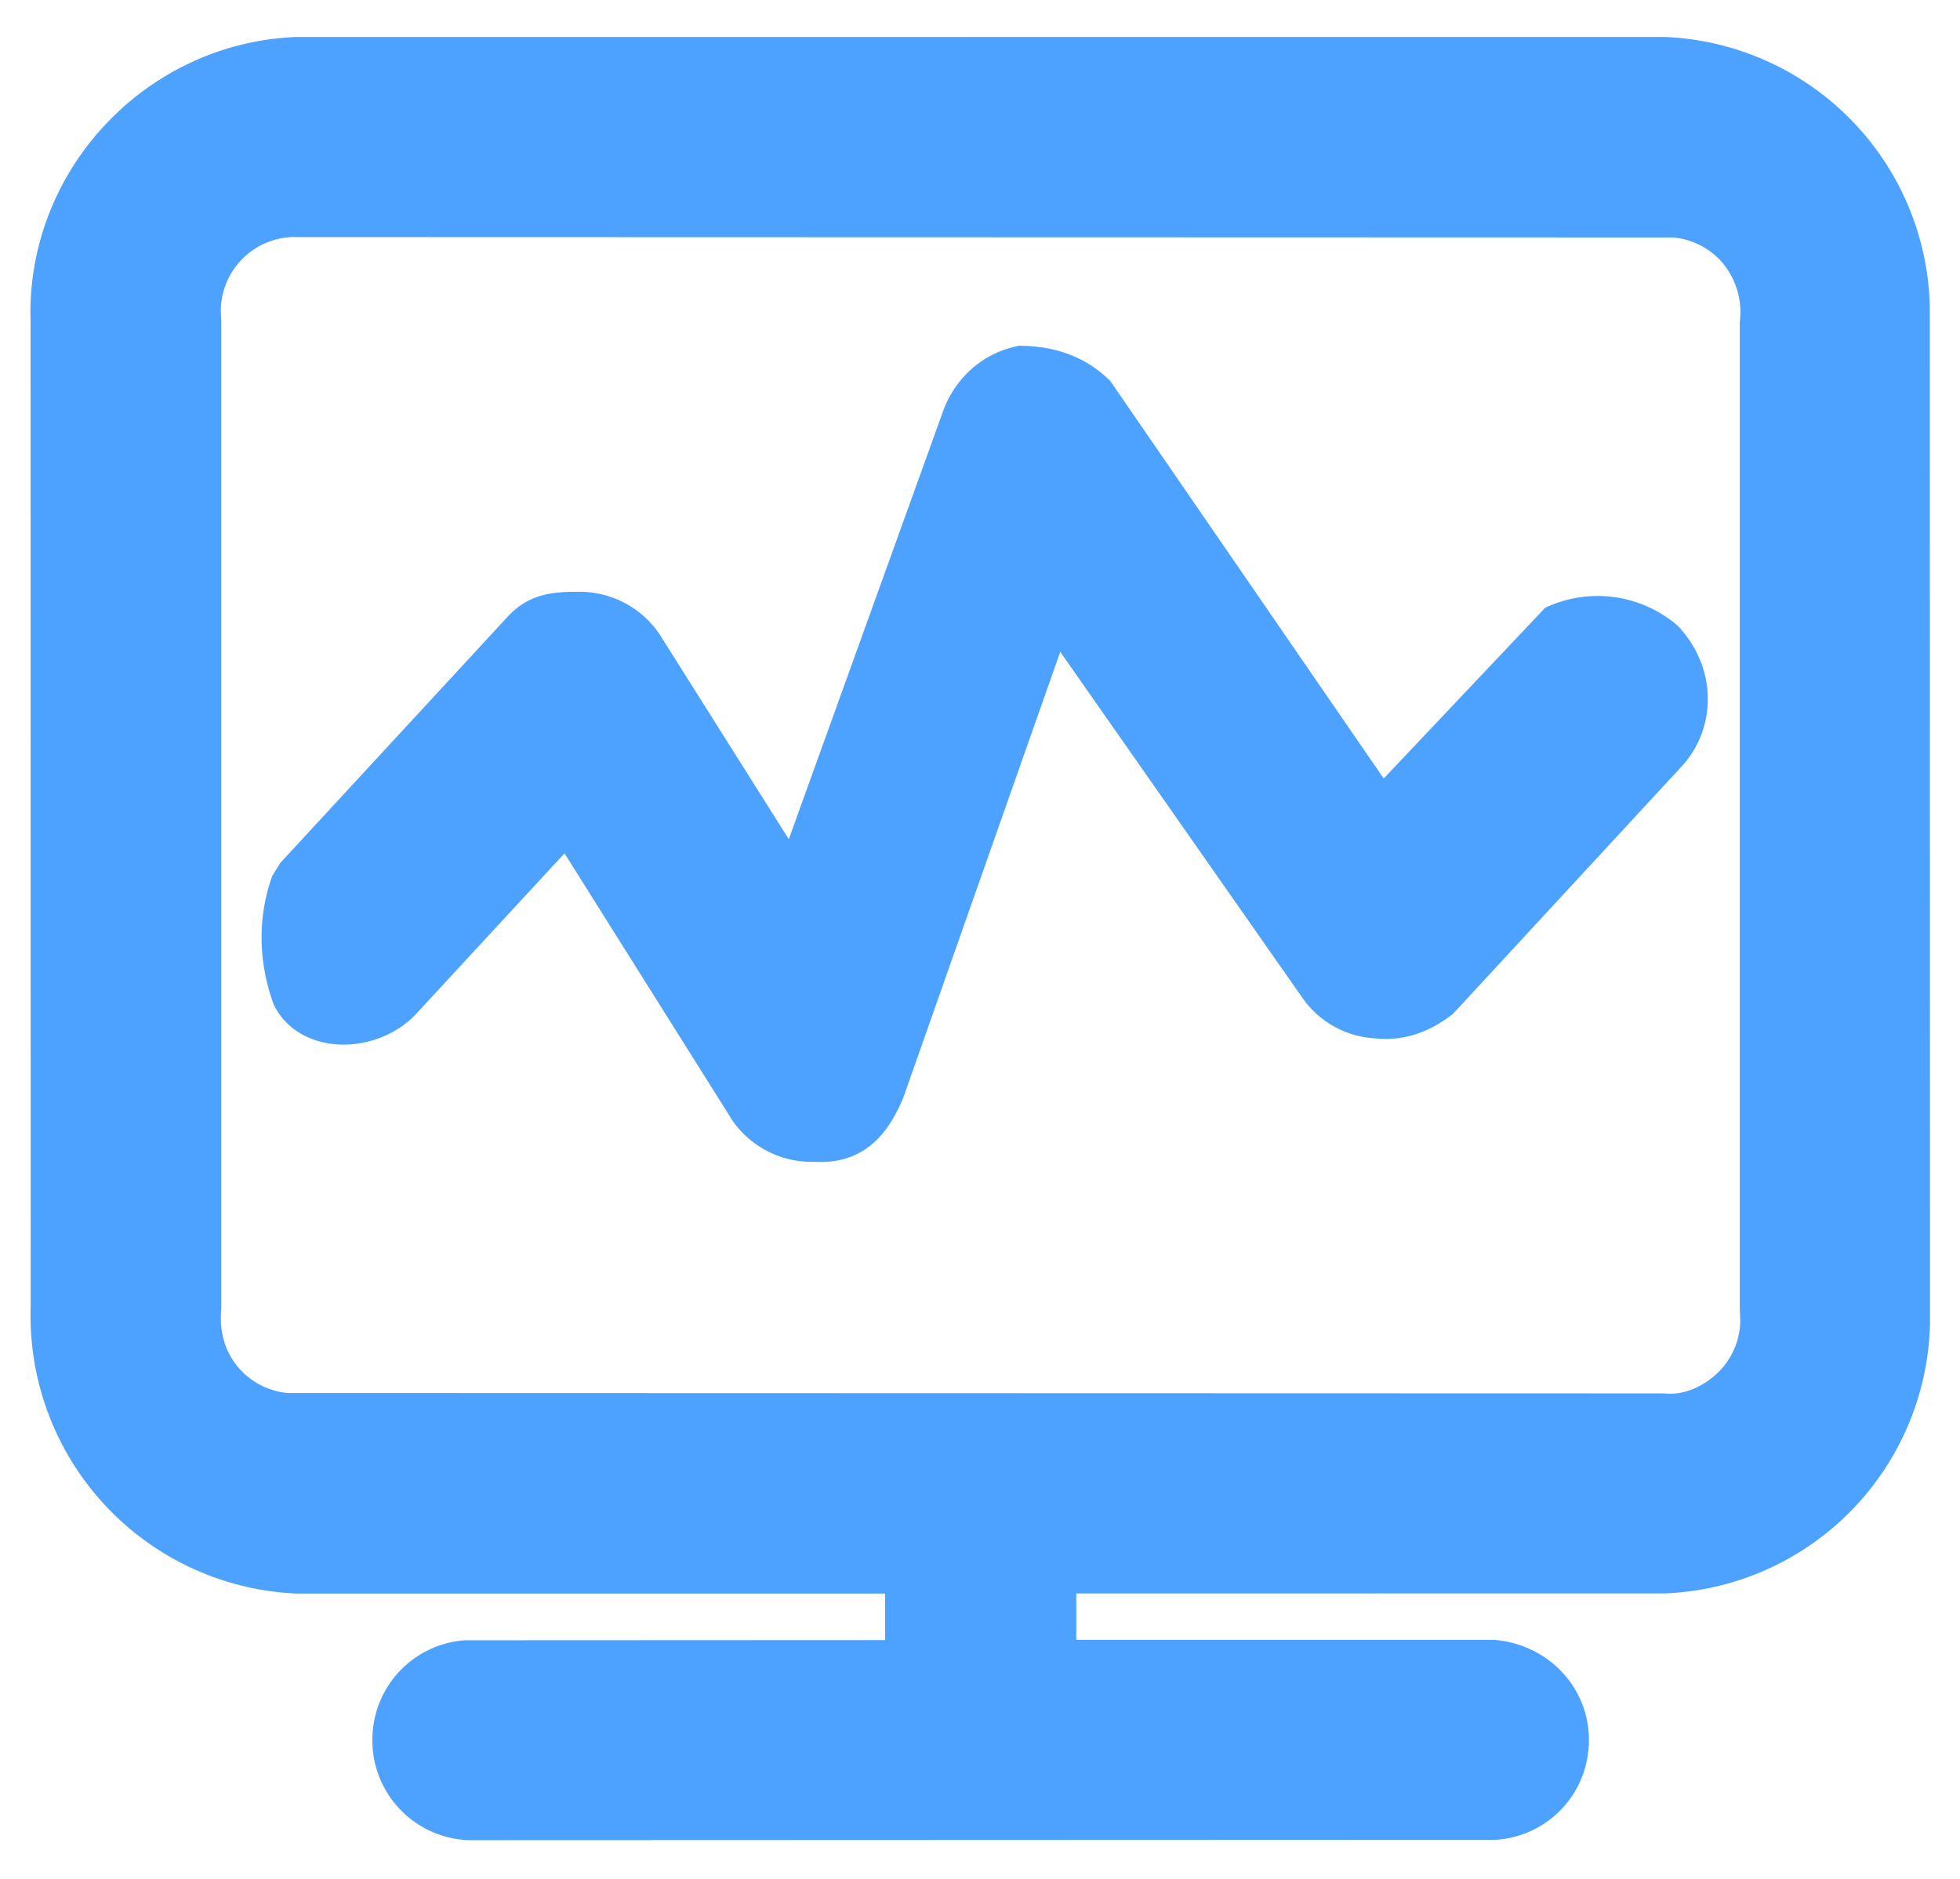
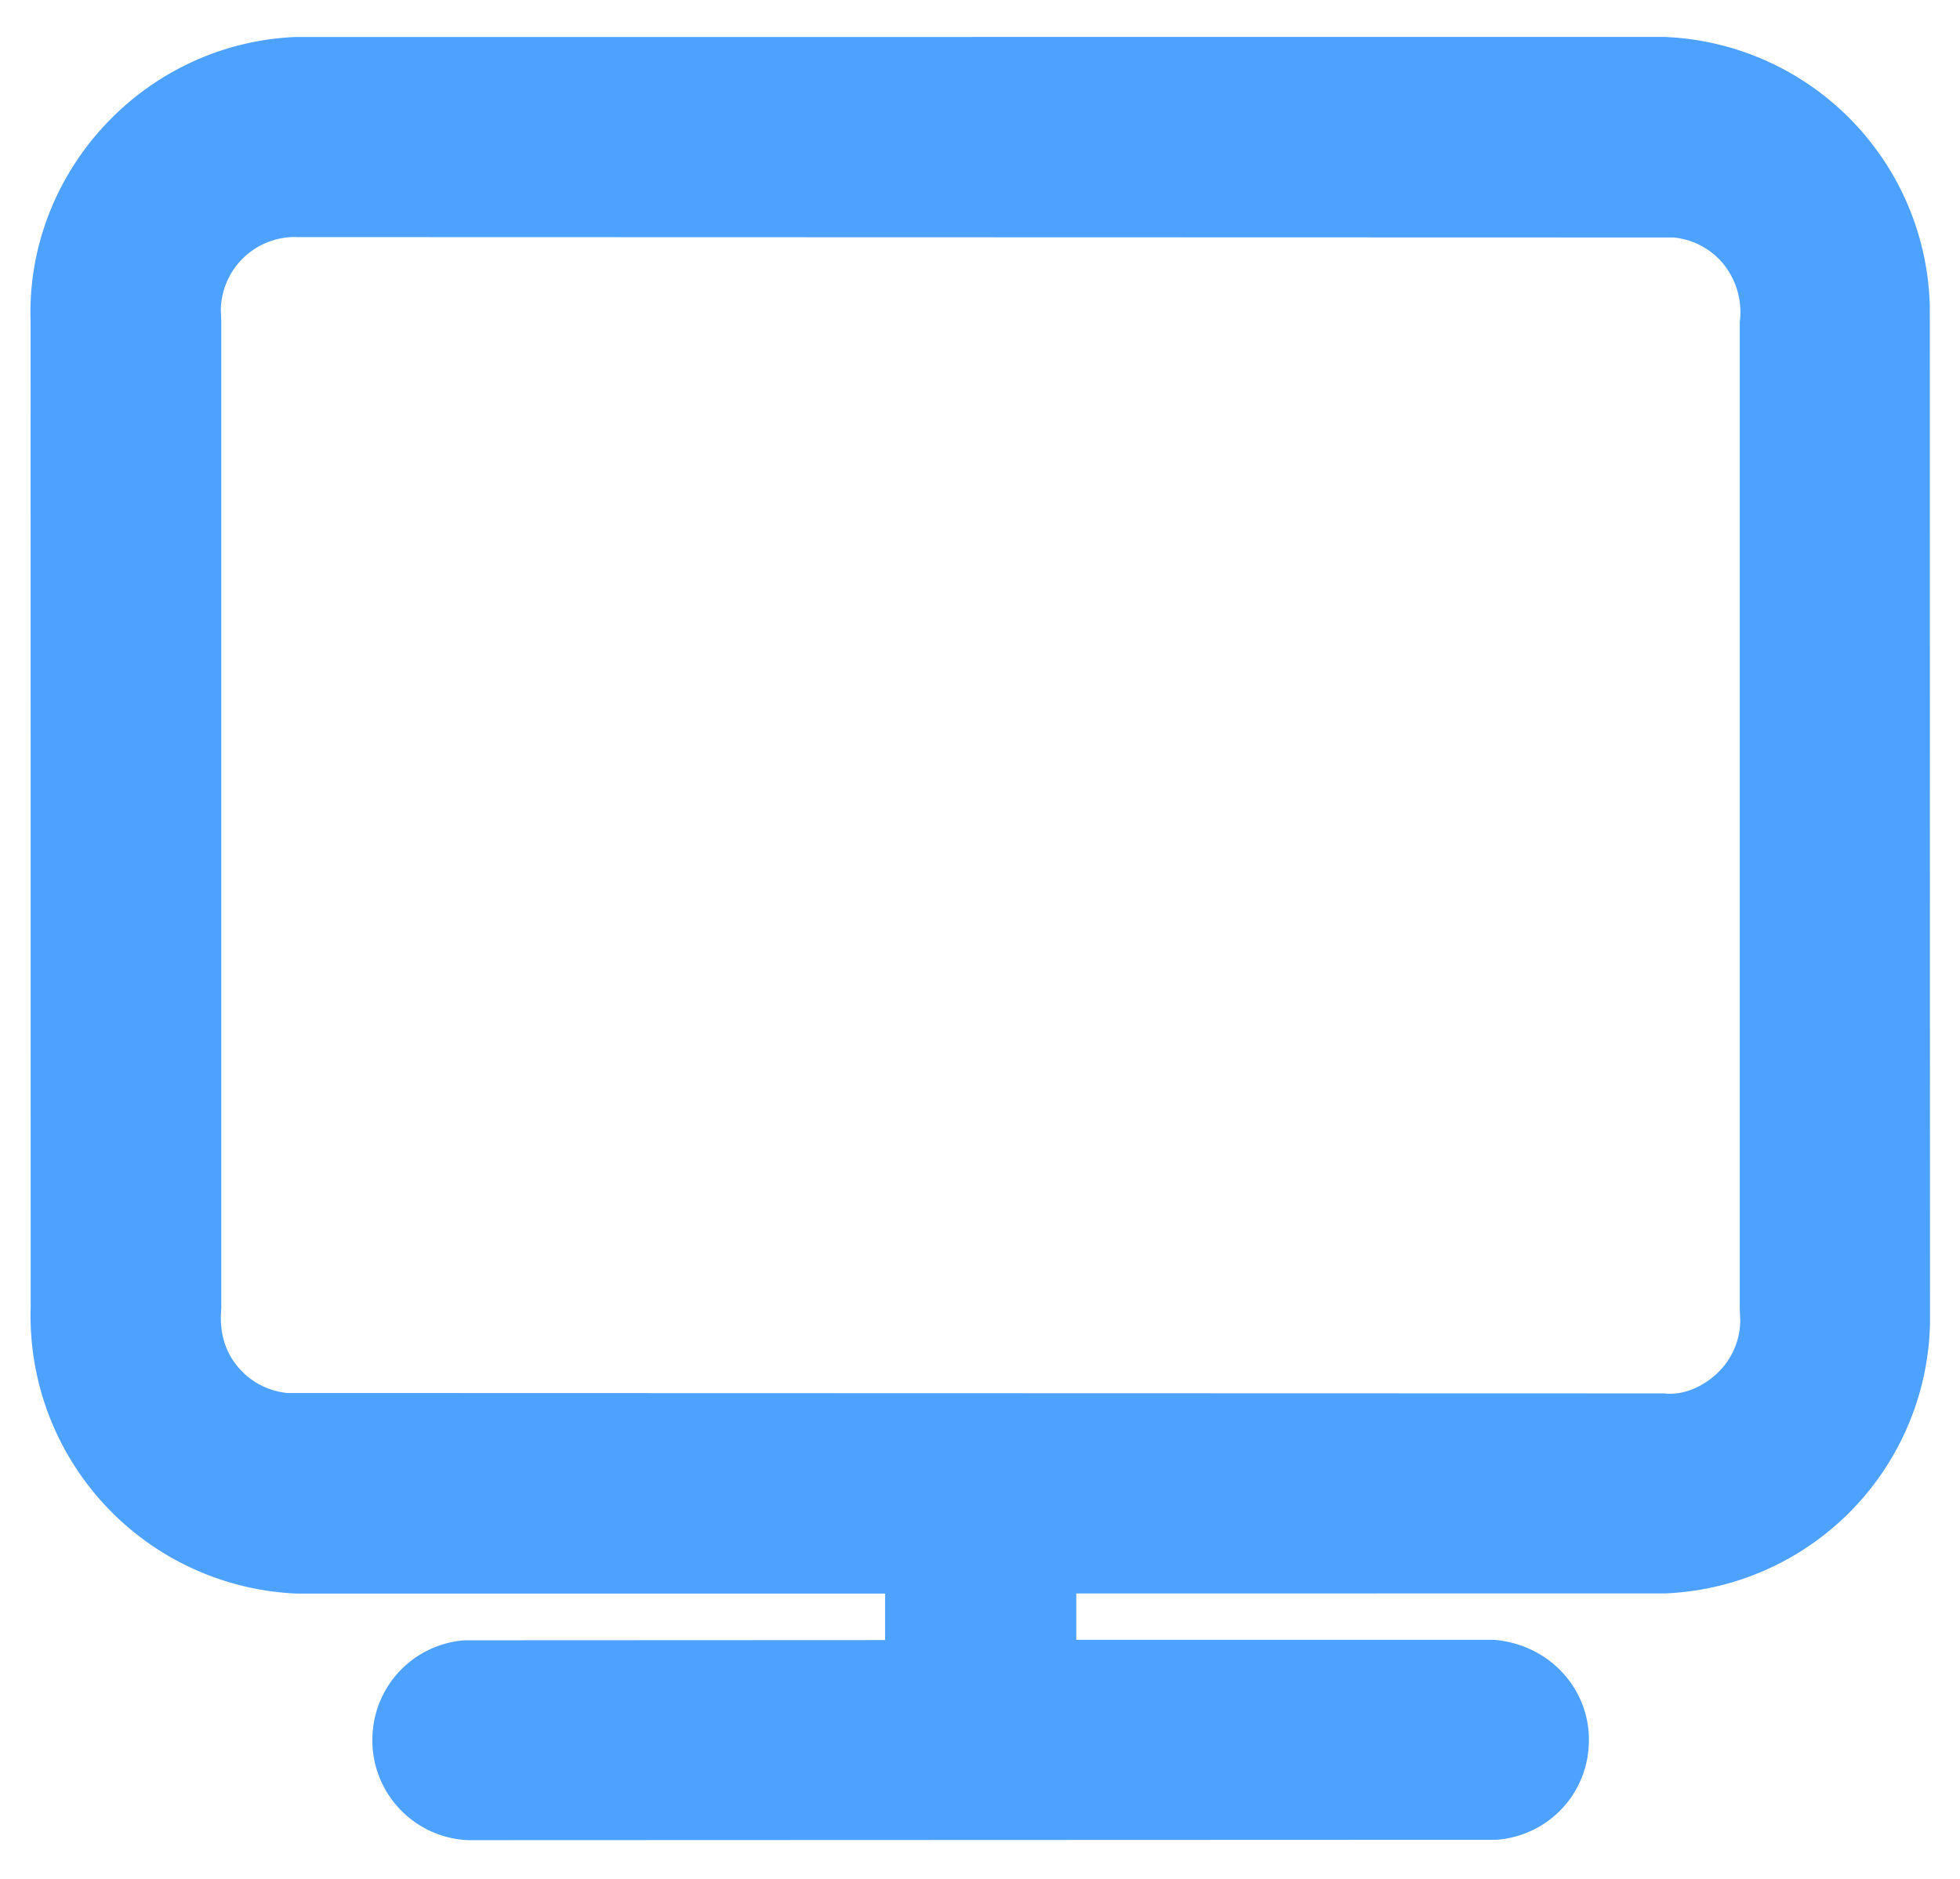
<svg xmlns="http://www.w3.org/2000/svg" t="1755510831366" class="icon" viewBox="0 0 1068 1024" version="1.1" p-id="38017" width="66.75" height="64">
  <path d="M1051.546 166.738A150.639 150.639 0 0 0 906.709 20.124L160.779 20.176C78.508 23.782 13.851 93.77 16.674 175.467L16.726 712.373a151.475 151.475 0 0 0 144.994 156.075h320.565v25.35l-229.042 0.105a54.255 54.255 0 0 0-50.178 50.178 54.464 54.464 0 0 0 50.23 58.646l1.568 0.105 560.636-0.209c26.971-2.091 48.087-23.155 50.126-50.074 2.404-30.055-20.071-56.398-51.746-58.907H586.457v-25.246l321.192-0.052A150.534 150.534 0 0 0 1051.65 721.311l-0.105-554.573z m-931.223 1.986a40.404 40.404 0 0 1 40.613-39.568l0.784 0.052 750.163 0.209c10.715 1.045 20.437 6.168 27.232 14.478a41.815 41.815 0 0 1 8.886 31.57v537.638l0.261 6.795a39.933 39.933 0 0 1-12.283 28.225c-7.736 7.474-18.66 12.492-29.166 11.238l-750.163-0.209c-10.715-1.045-20.385-6.168-27.232-14.478s-9.983-18.765-8.833-31.57V175.467l-0.261-6.743z" fill="#4DA1FF" p-id="38018" />
-   <path d="M179.387 568.686c16.987 2.666 35.804-3.659 47.408-16.203l80.808-87.446 91.575 145.726c9.461 13.538 24.88 21.848 41.292 22.371l6.847 0.105c28.905 0 39.358-22.737 44.585-34.184l85.826-243.834 131.822 188.377a51.798 51.798 0 0 0 39.672 22.267c14.113 1.516 28.277-2.248 42.495-13.329l124.034-134.227c20.019-21.221 20.019-54.516-1.516-77.253a66.8 66.8 0 0 0-72.288-9.827l-87.969 93.039-148.966-216.602c-12.126-12.126-28.225-19.13-49.655-19.235-18.242 3.397-33.348 15.681-40.77 33.713l-84.78 235.21-70.877-112.43a52.844 52.844 0 0 0-41.92-22.423c-13.642 0-27.703 0-40.247 13.433L152.625 470.368l-4.338 7.161c-7.788 21.848-7.788 45.997 0.732 69.57 5.331 11.551 16.36 19.339 30.368 21.587z" fill="#4DA1FF" p-id="38019" />
</svg>